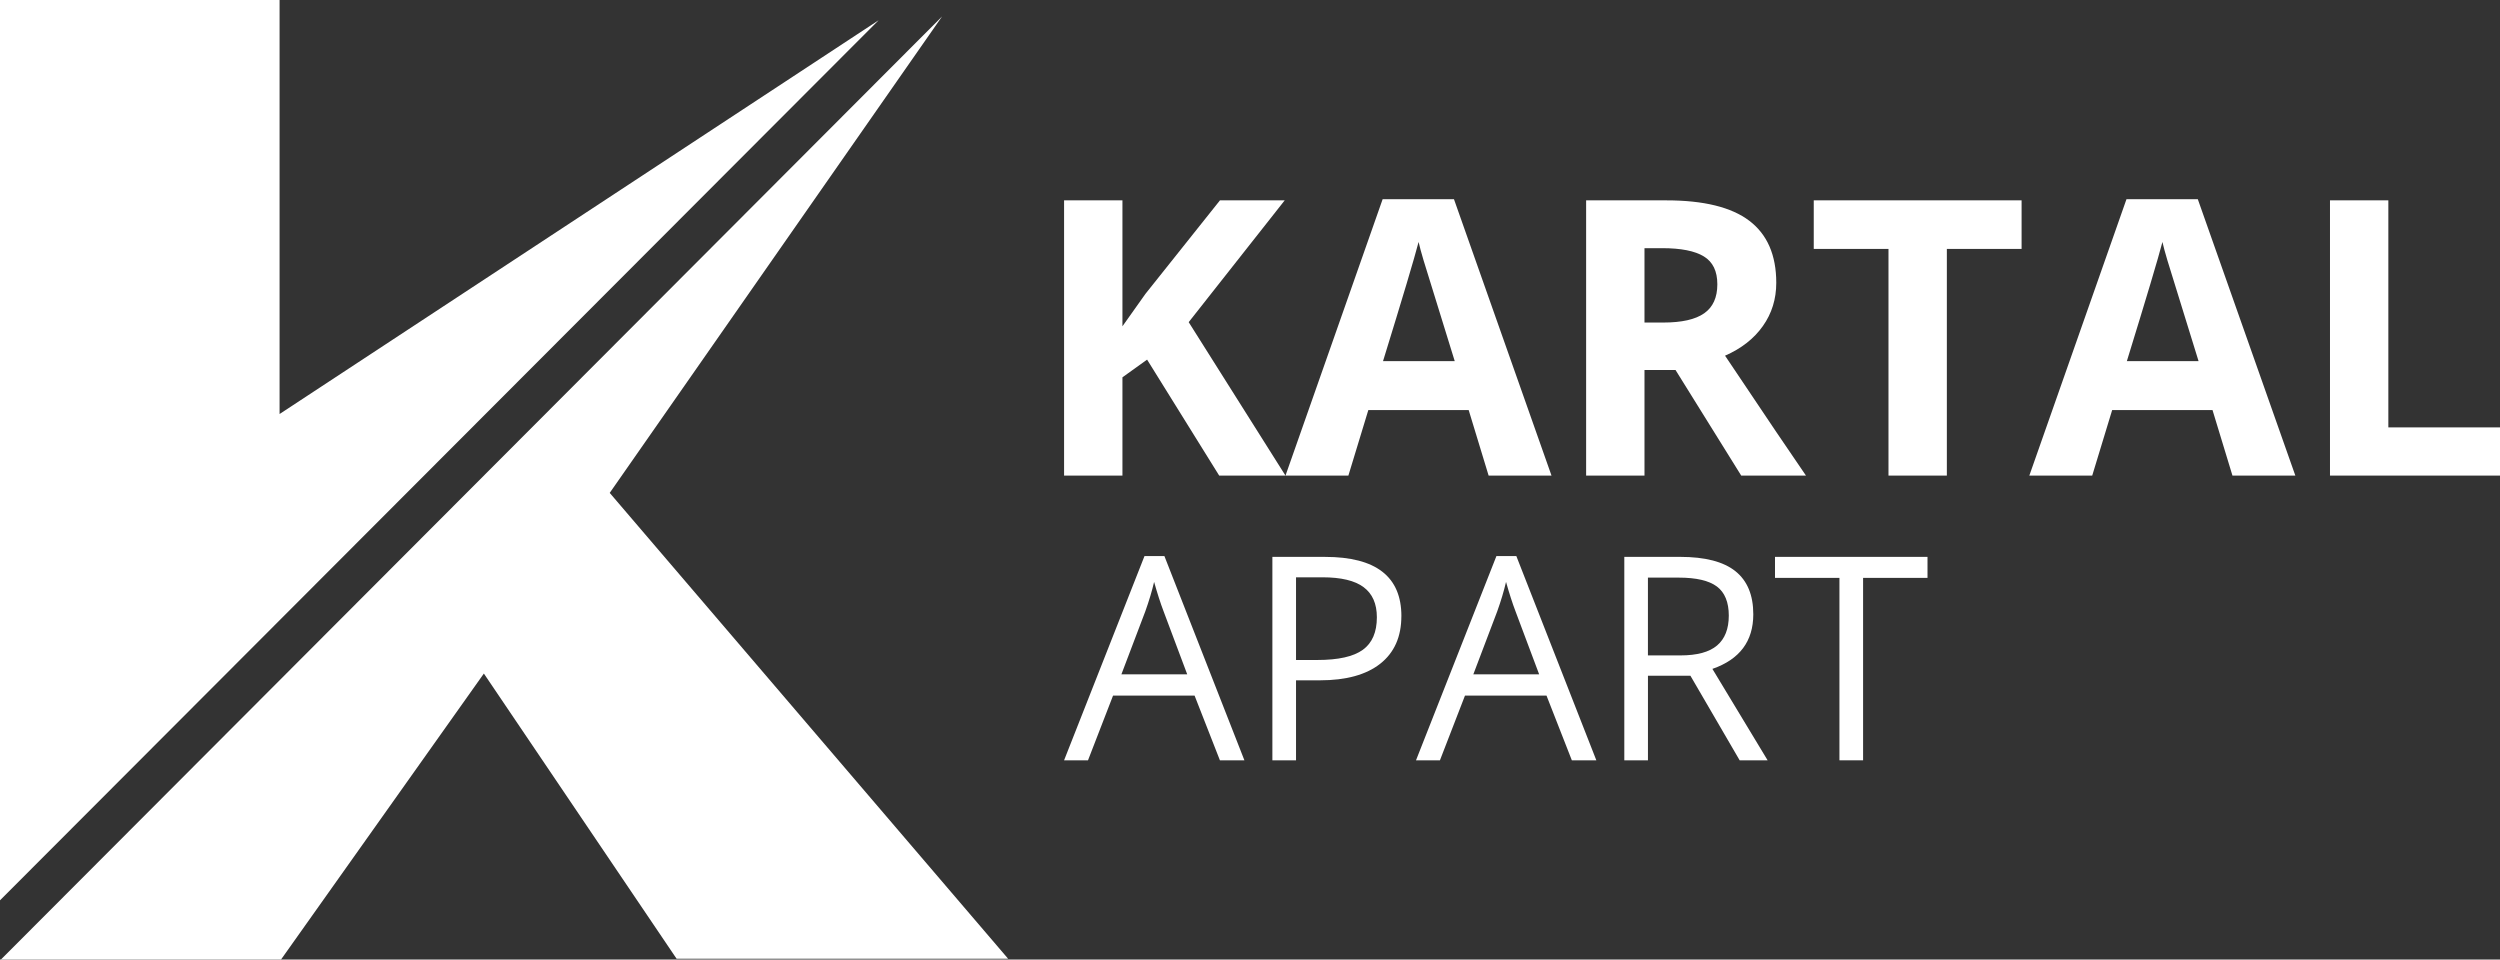
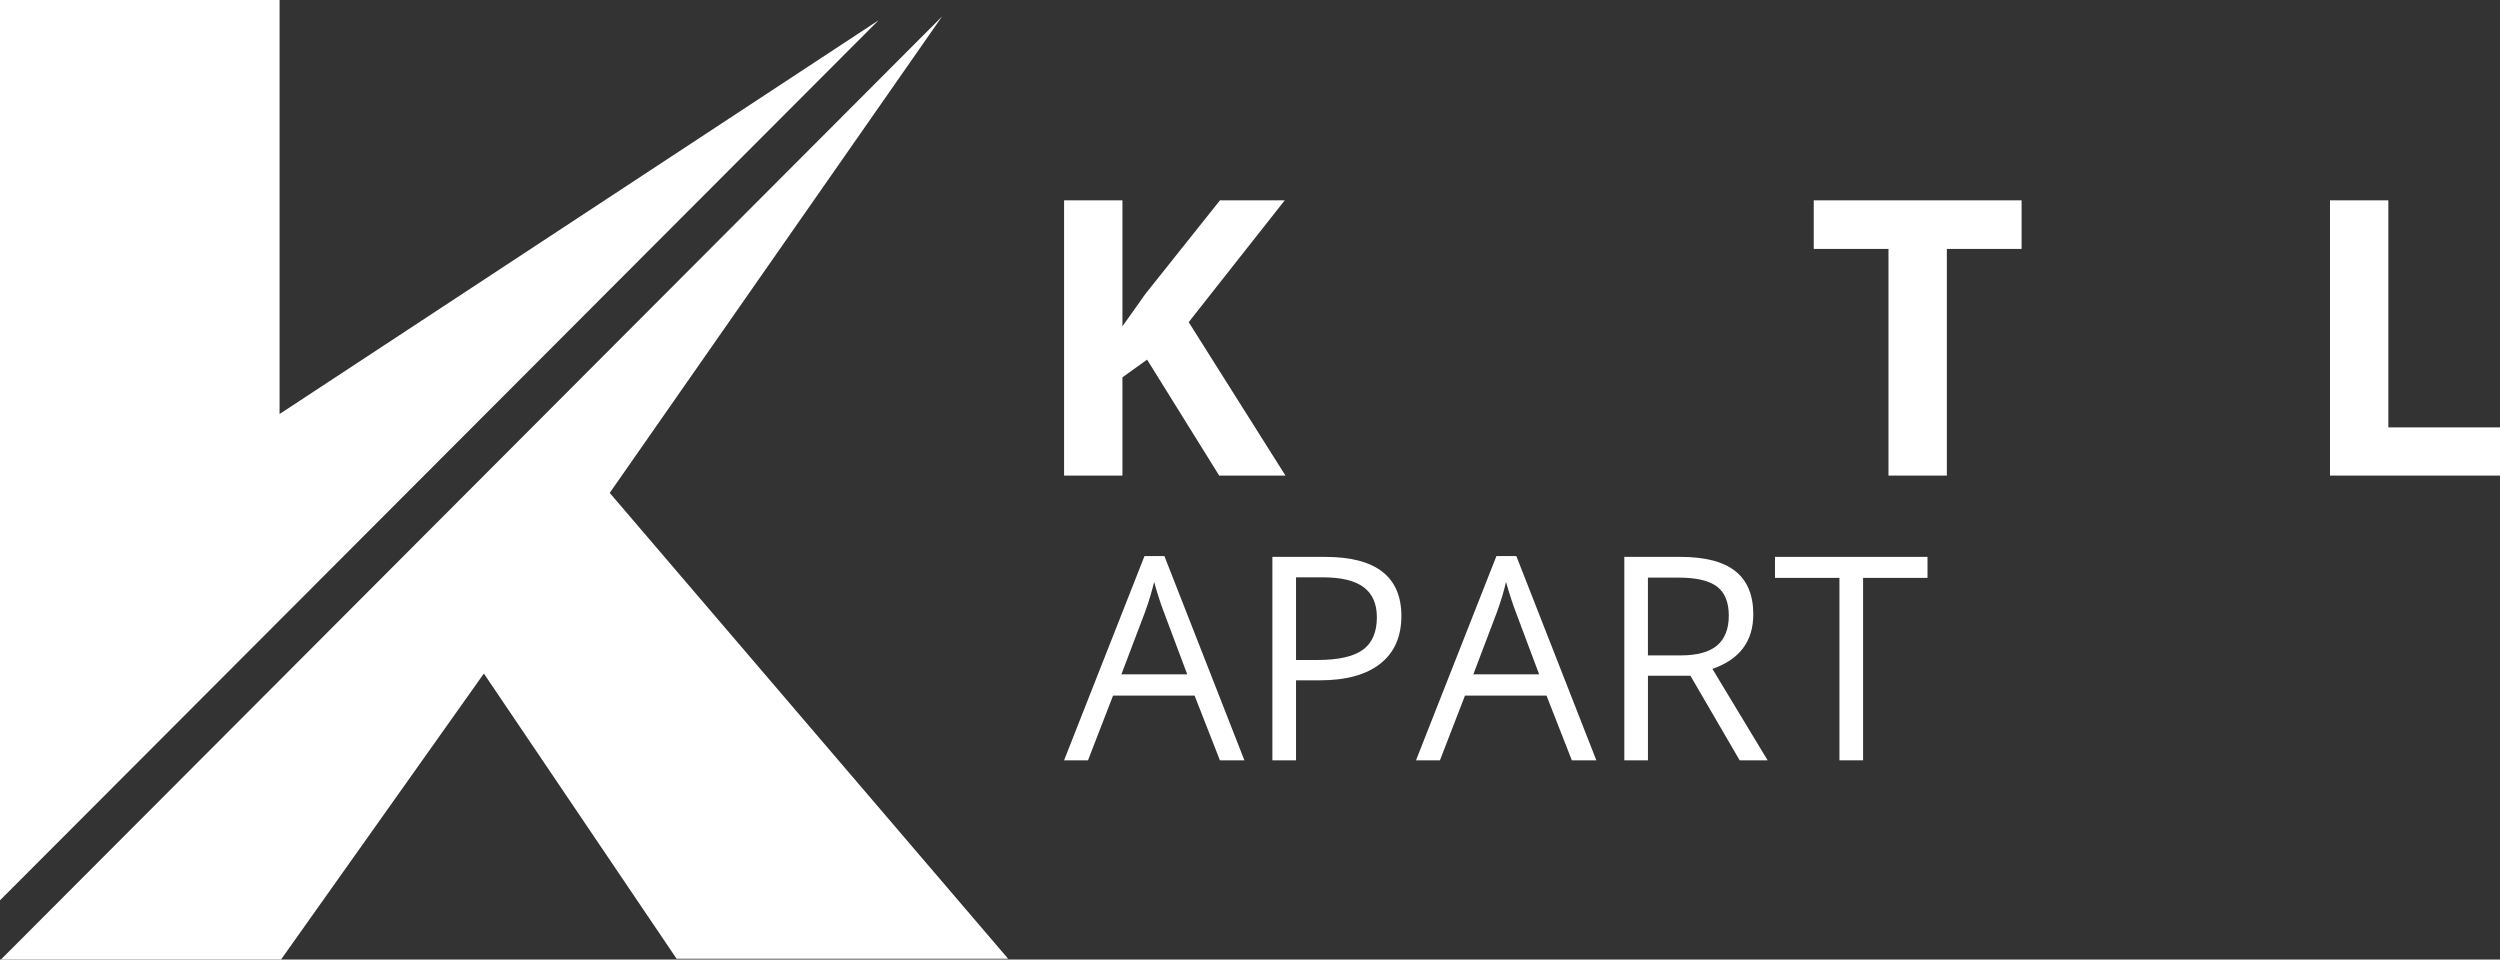
<svg xmlns="http://www.w3.org/2000/svg" id="katman_2" data-name="katman 2" viewBox="0 0 966.38 370.91">
  <rect x="0" y="0" width="966.38" height="370.91" fill="#333333" stroke="none" />
  <defs>
    <style>
      .cls-1 {
        fill: #fff;
      }
    </style>
  </defs>
  <g id="katman_1" data-name="katman 1">
    <g>
      <polygon class="cls-1" points="0 348.02 339.64 7.82 108.07 160.04 108.07 0 0 0 0 348.02" />
      <polygon class="cls-1" points=".36 370.91 108.63 370.91 187.04 260.36 261.53 370.59 389.68 370.59 235.69 190.53 364.16 6.36 .36 370.91" />
    </g>
    <g>
      <g>
        <path class="cls-1" d="M496.9,183.84h-25.62l-27.87-44.83-9.53,6.84v37.99h-22.56v-106.4h22.56v48.69l8.88-12.52,28.82-36.17h25.03l-37.12,47.09,37.41,59.31Z" />
-         <path class="cls-1" d="M575.43,183.84l-7.71-25.33h-38.79l-7.71,25.33h-24.31l37.55-106.83h27.58l37.7,106.83h-24.31ZM562.33,139.6c-7.13-22.95-11.15-35.93-12.04-38.94-.9-3.01-1.54-5.39-1.93-7.13-1.6,6.21-6.19,21.57-13.75,46.07h27.73Z" />
-         <path class="cls-1" d="M635.68,143.02v40.83h-22.56v-106.4h31c14.46,0,25.16,2.63,32.09,7.9,6.94,5.27,10.41,13.26,10.41,23.98,0,6.26-1.72,11.83-5.17,16.7-3.45,4.88-8.32,8.7-14.63,11.46,16.01,23.92,26.44,39.37,31.29,46.36h-25.03l-25.4-40.83h-12.01ZM635.68,124.68h7.28c7.13,0,12.4-1.19,15.79-3.57,3.4-2.38,5.09-6.11,5.09-11.21s-1.73-8.64-5.2-10.77c-3.47-2.13-8.84-3.2-16.12-3.2h-6.84v28.75Z" />
        <path class="cls-1" d="M752.56,183.84h-22.56v-87.62h-28.89v-18.78h80.34v18.78h-28.89v87.62Z" />
-         <path class="cls-1" d="M862.96,183.84l-7.71-25.33h-38.79l-7.71,25.33h-24.31l37.55-106.83h27.58l37.7,106.83h-24.31ZM849.86,139.6c-7.13-22.95-11.15-35.93-12.04-38.94-.9-3.01-1.54-5.39-1.93-7.13-1.6,6.21-6.19,21.57-13.75,46.07h27.73Z" />
        <path class="cls-1" d="M900.66,183.84v-106.4h22.56v87.77h43.16v18.63h-65.72Z" />
      </g>
      <g>
        <path class="cls-1" d="M471.56,293.9l-9.79-25.01h-31.52l-9.68,25.01h-9.25l31.09-78.96h7.69l30.93,78.96h-9.47ZM458.92,260.66l-9.14-24.37c-1.18-3.08-2.4-6.87-3.66-11.35-.79,3.44-1.92,7.23-3.39,11.35l-9.25,24.37h25.44Z" />
        <path class="cls-1" d="M541.7,238.18c0,7.96-2.72,14.08-8.15,18.37-5.43,4.29-13.21,6.43-23.32,6.43h-9.25v30.93h-9.14v-78.64h20.39c19.65,0,29.48,7.64,29.48,22.92ZM500.98,255.12h8.23c8.1,0,13.97-1.31,17.59-3.93s5.43-6.81,5.43-12.59c0-5.2-1.7-9.07-5.11-11.62-3.41-2.55-8.71-3.82-15.92-3.82h-10.22v31.95Z" />
        <path class="cls-1" d="M607.6,293.9l-9.79-25.01h-31.52l-9.68,25.01h-9.25l31.09-78.96h7.69l30.93,78.96h-9.47ZM594.96,260.66l-9.14-24.37c-1.18-3.08-2.4-6.87-3.66-11.35-.79,3.44-1.92,7.23-3.39,11.35l-9.25,24.37h25.44Z" />
        <path class="cls-1" d="M637.02,261.2v32.7h-9.14v-78.64h21.57c9.65,0,16.77,1.85,21.38,5.54,4.61,3.69,6.91,9.25,6.91,16.67,0,10.4-5.27,17.43-15.81,21.09l21.35,35.34h-10.81l-19.04-32.7h-16.41ZM637.02,253.35h12.53c6.46,0,11.19-1.28,14.2-3.85,3.01-2.56,4.52-6.41,4.52-11.54s-1.53-8.95-4.6-11.24c-3.07-2.29-7.99-3.44-14.77-3.44h-11.89v30.07Z" />
        <path class="cls-1" d="M720.18,293.9h-9.14v-70.52h-24.91v-8.12h58.95v8.12h-24.9v70.52Z" />
      </g>
    </g>
  </g>
</svg>